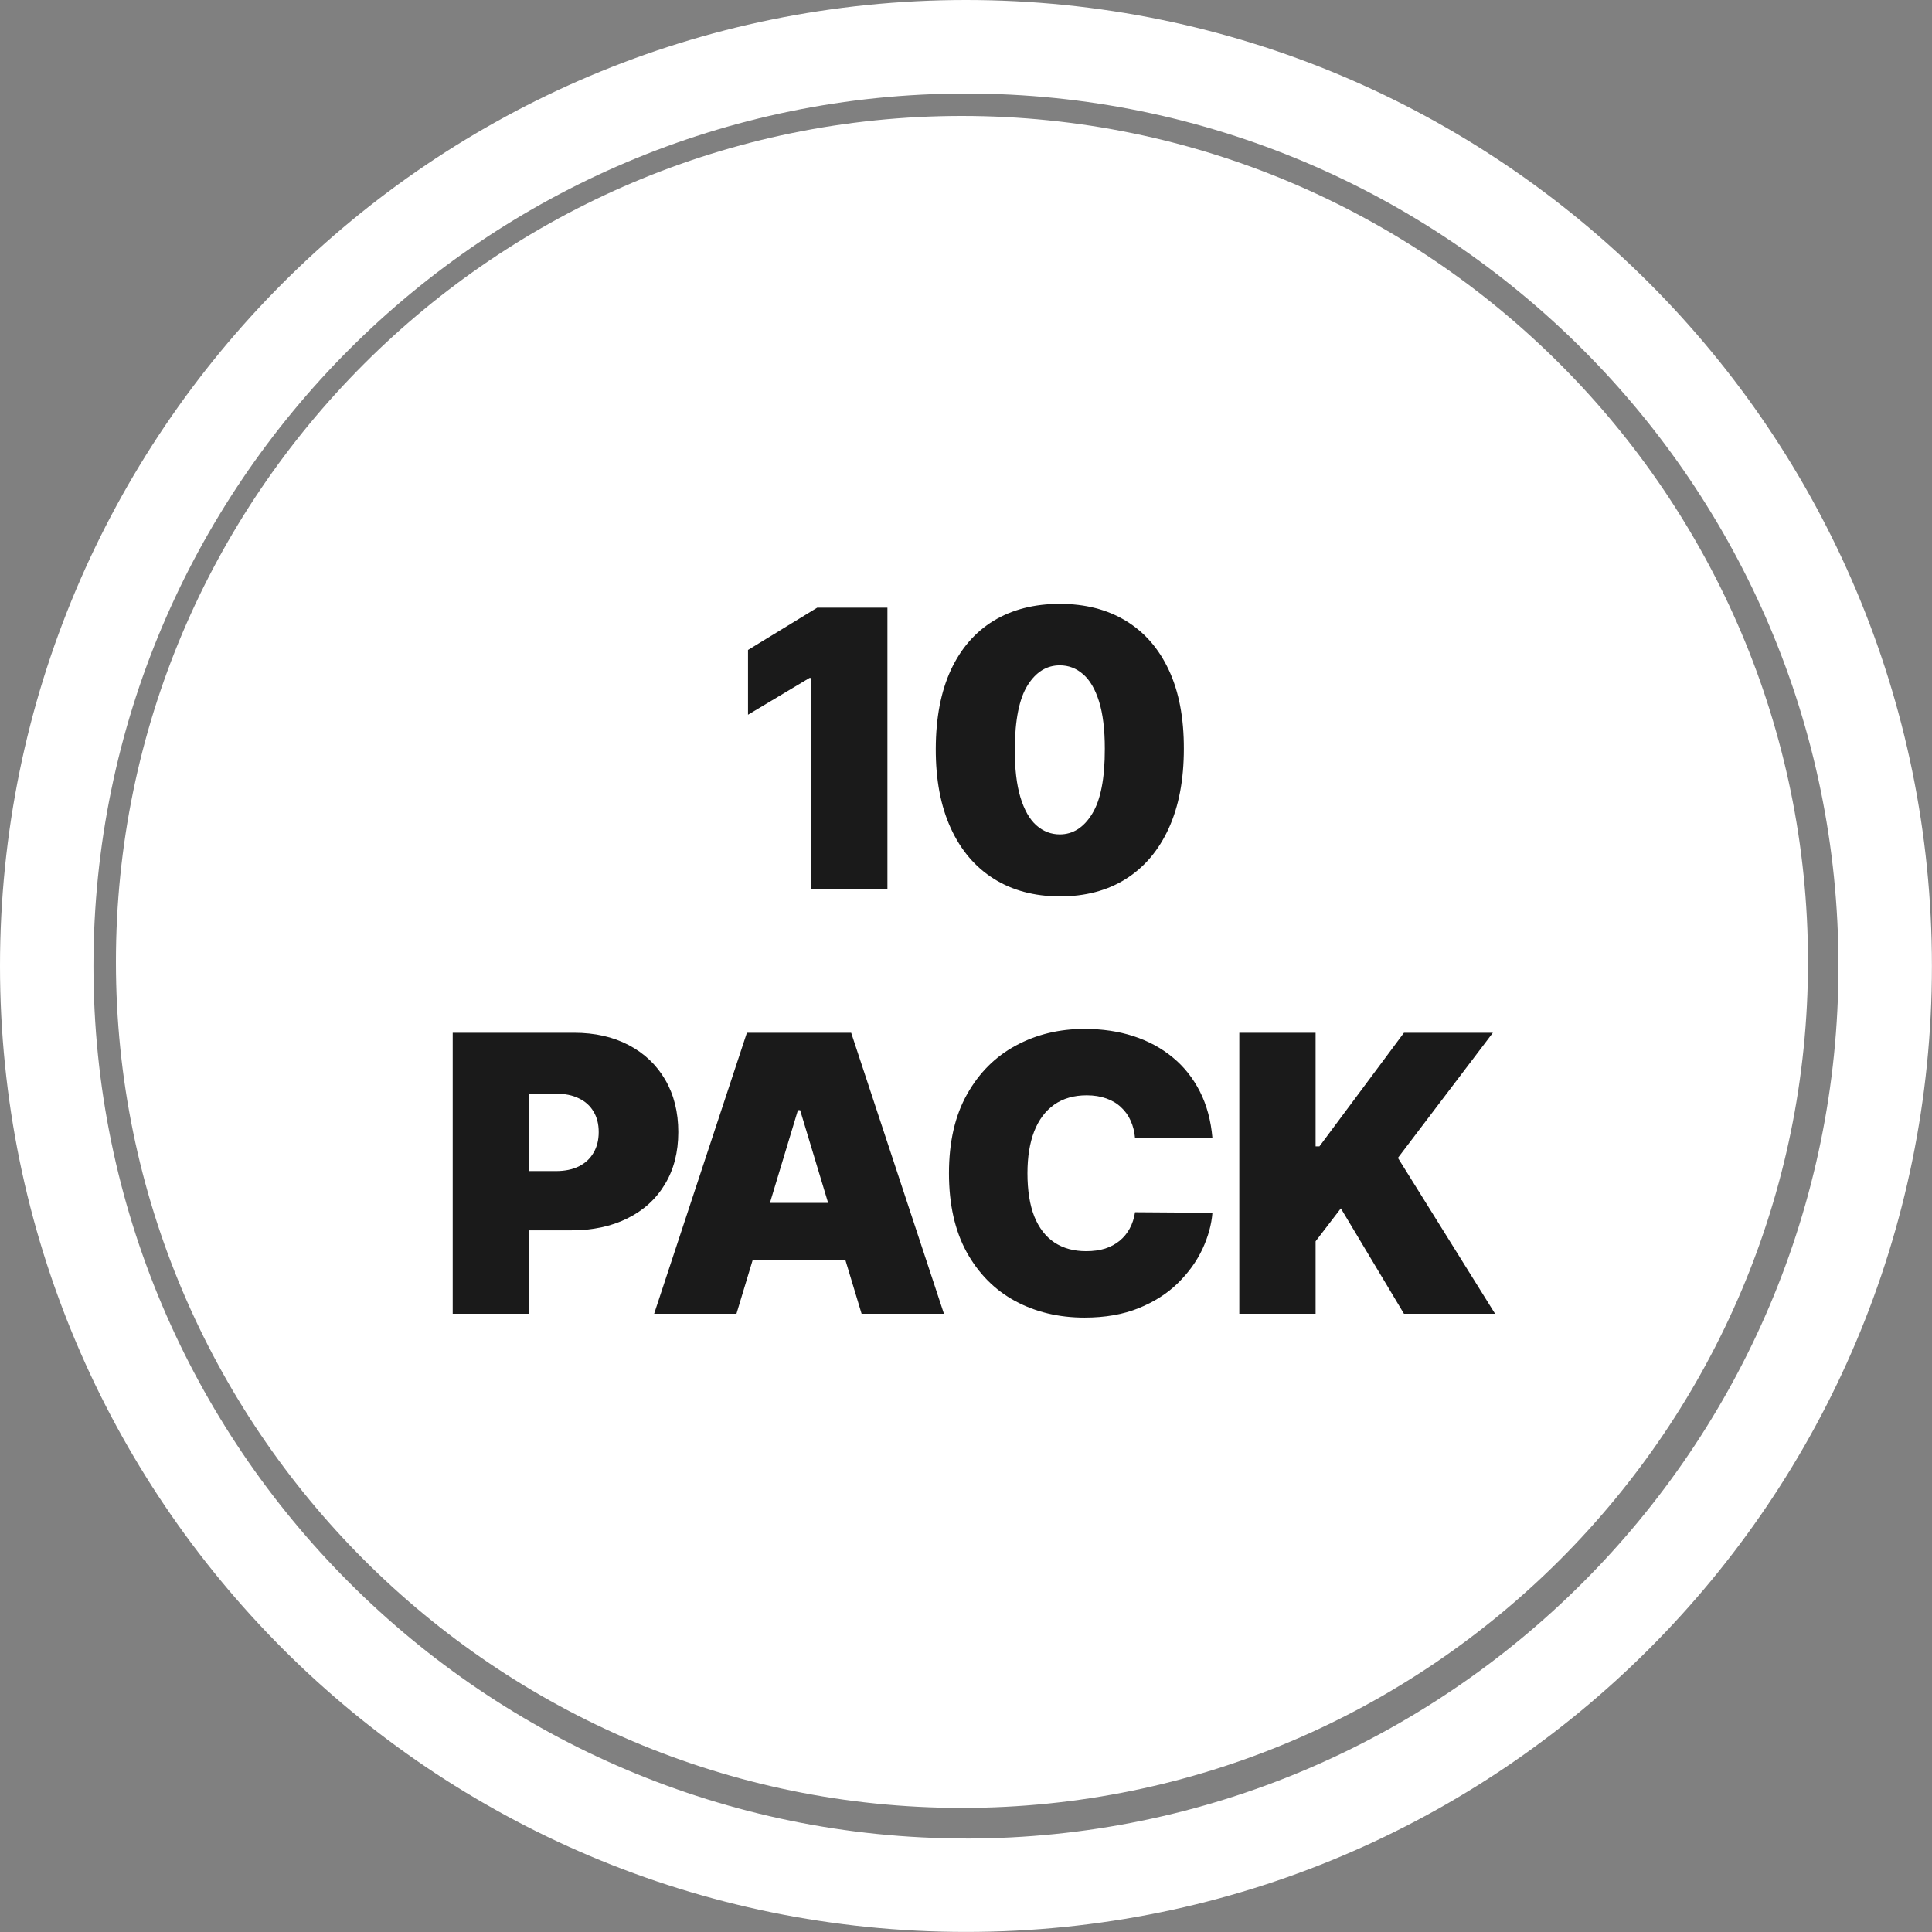
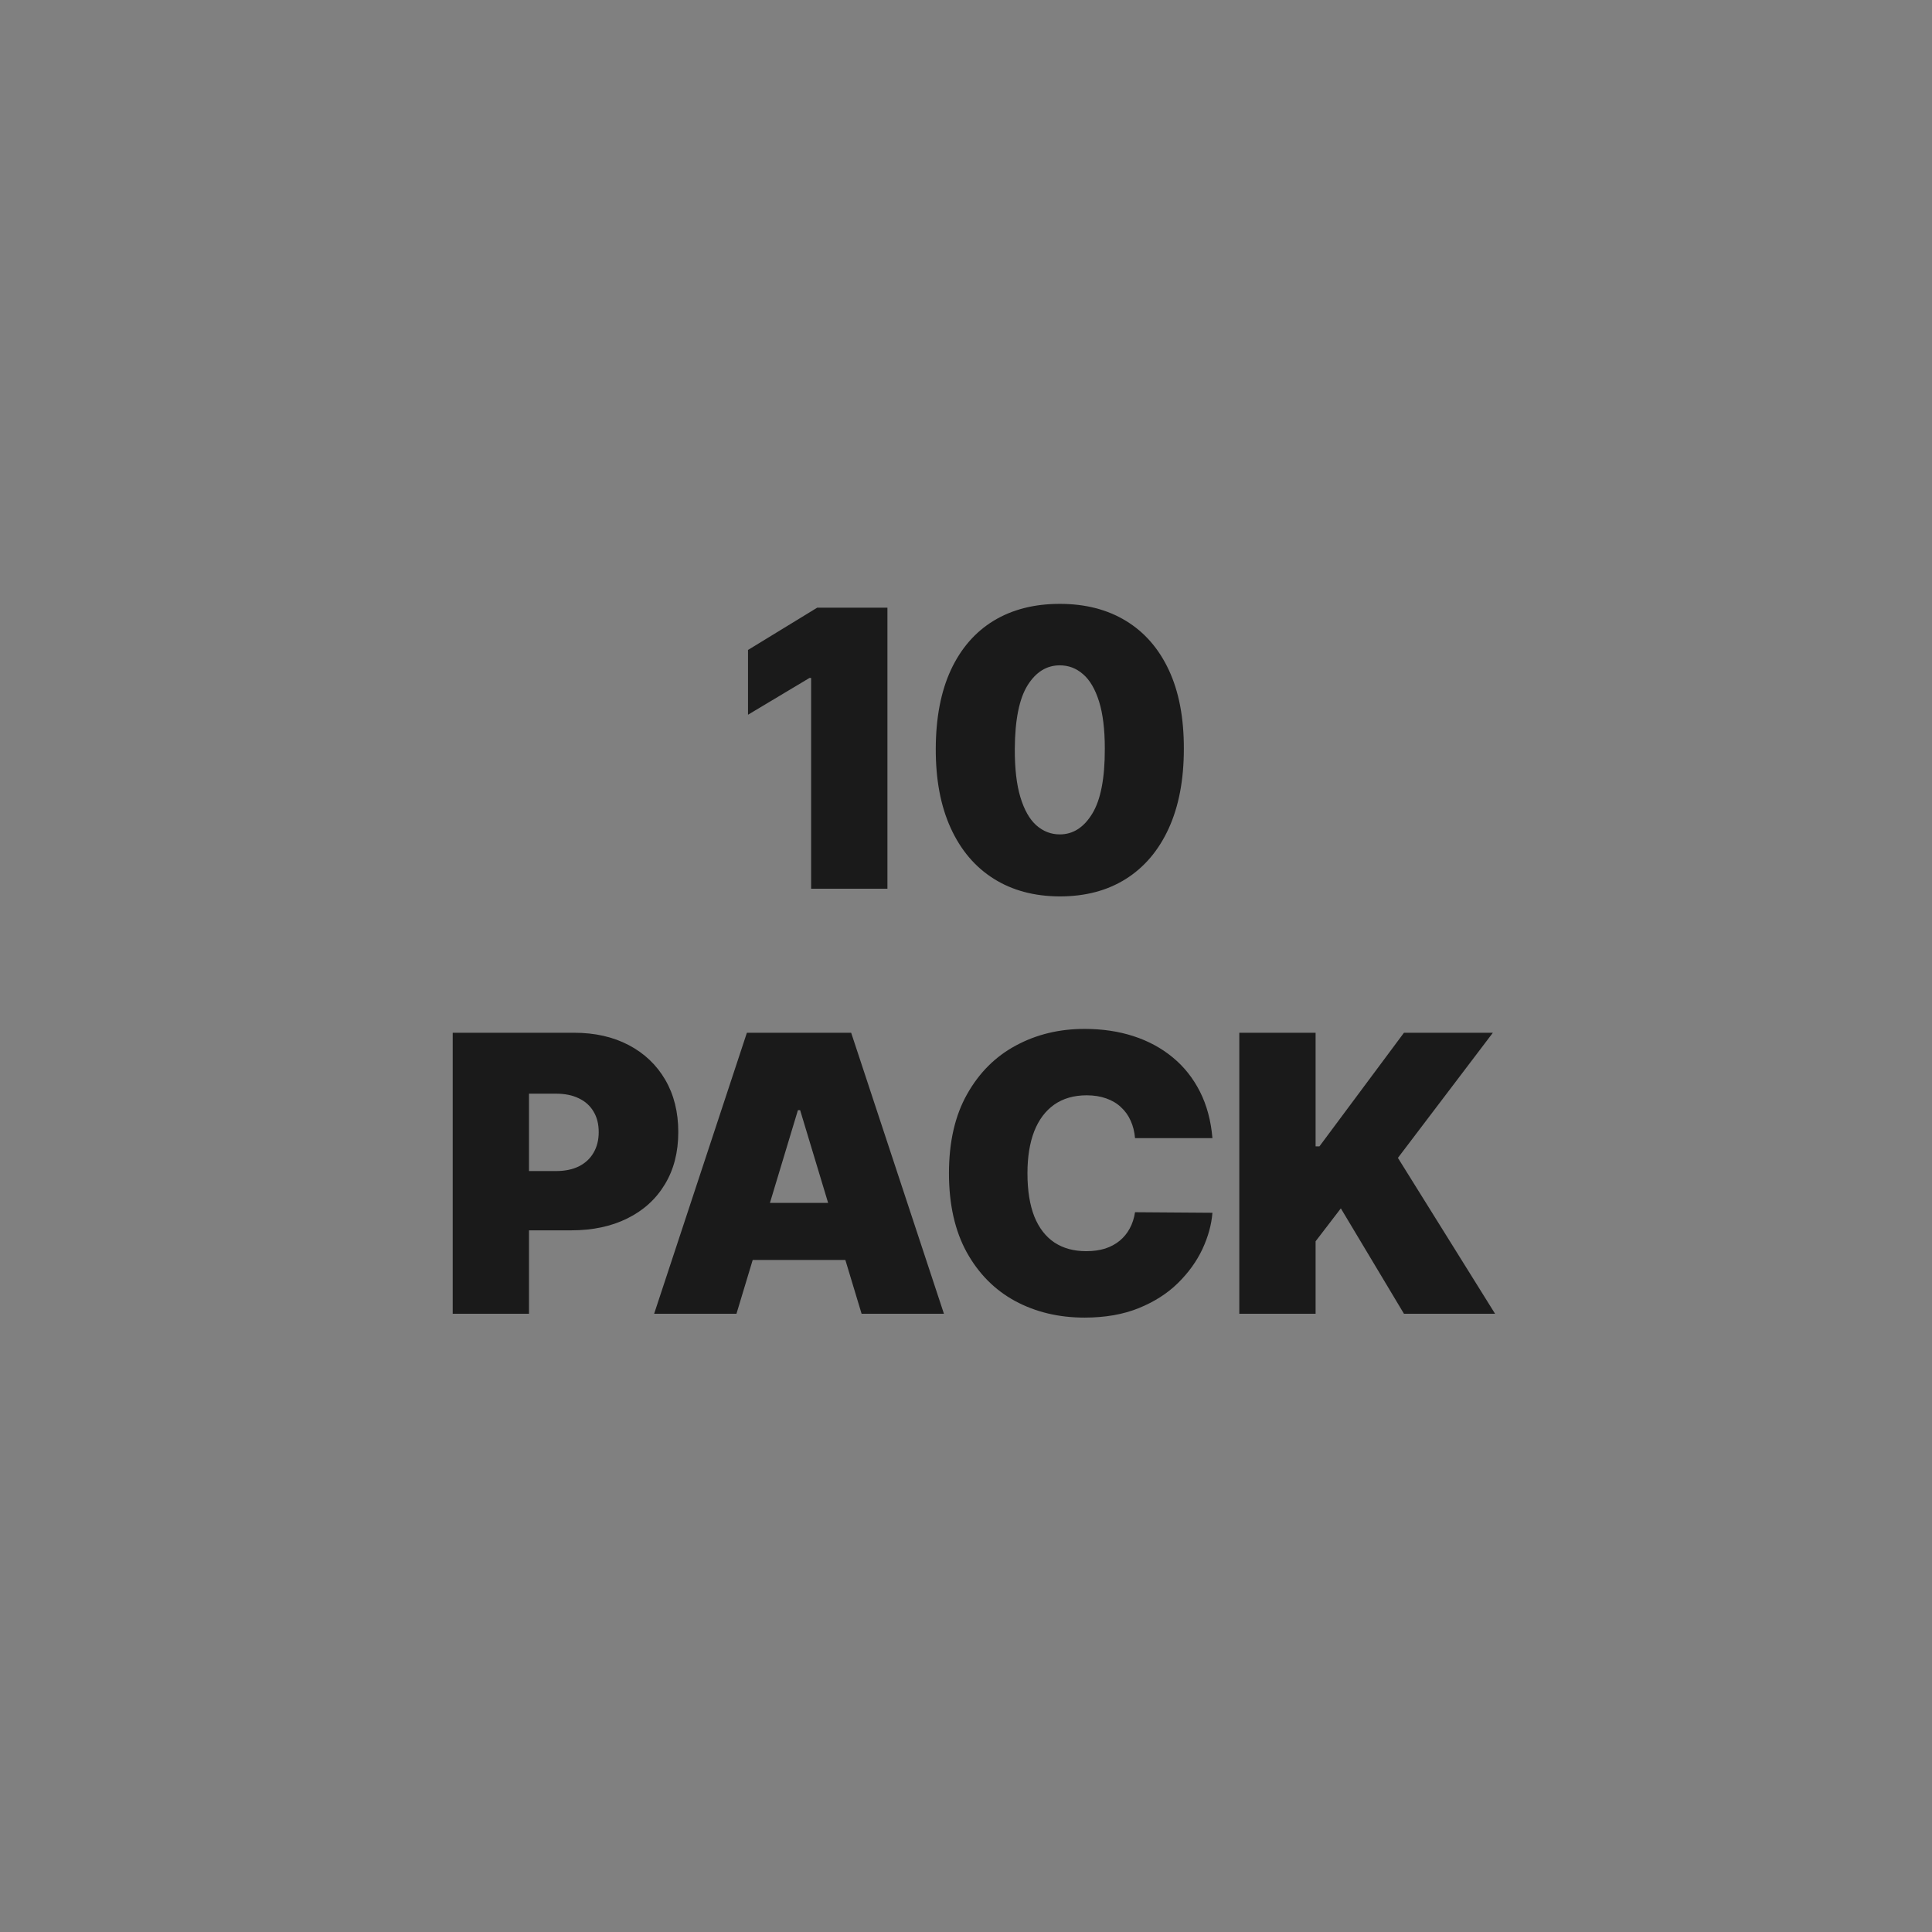
<svg xmlns="http://www.w3.org/2000/svg" width="100" height="100" viewBox="0 0 100 100" fill="none">
  <rect x="0" y="0" width="100" height="100" fill="#808080" stroke="none" />
-   <path d="M49.998 0C22.385 0 0 22.385 0 49.998C0 77.611 22.385 99.996 49.998 99.996C77.611 99.996 99.996 77.611 99.996 49.998C99.996 22.385 77.615 0 49.998 0ZM49.998 95.159C25.095 95.159 4.837 74.901 4.837 49.998C4.837 25.095 25.099 4.841 49.998 4.841C74.897 4.841 95.159 25.099 95.159 50.002C95.159 74.905 74.901 95.163 49.998 95.163V95.159Z" fill="white" />
-   <path d="M49.787 6C25.645 6 6 25.641 6 49.787C6 73.933 25.645 93.578 49.791 93.578C73.937 93.578 93.582 73.933 93.582 49.787C93.582 25.641 73.933 6 49.787 6Z" fill="white" />
  <path d="M45.933 31.454V46H41.984V35.091H41.899L38.717 36.994V33.642L42.297 31.454H45.933ZM54.855 46.398C53.534 46.393 52.393 46.088 51.432 45.481C50.471 44.876 49.73 44.002 49.209 42.861C48.688 41.72 48.43 40.351 48.435 38.756C48.439 37.155 48.7 35.796 49.216 34.679C49.737 33.562 50.475 32.712 51.432 32.129C52.393 31.547 53.534 31.256 54.855 31.256C56.176 31.256 57.317 31.549 58.278 32.136C59.239 32.719 59.98 33.569 60.501 34.686C61.022 35.803 61.28 37.16 61.276 38.756C61.276 40.361 61.015 41.734 60.494 42.875C59.973 44.016 59.232 44.89 58.271 45.496C57.315 46.097 56.176 46.398 54.855 46.398ZM54.855 43.188C55.537 43.188 56.096 42.832 56.531 42.122C56.971 41.407 57.189 40.285 57.185 38.756C57.185 37.757 57.085 36.94 56.886 36.305C56.687 35.671 56.413 35.202 56.062 34.899C55.712 34.591 55.31 34.438 54.855 34.438C54.173 34.438 53.617 34.783 53.186 35.474C52.755 36.166 52.535 37.26 52.526 38.756C52.521 39.774 52.618 40.612 52.817 41.27C53.016 41.923 53.29 42.406 53.641 42.719C53.996 43.031 54.401 43.188 54.855 43.188ZM23.432 68V53.455H29.71C30.79 53.455 31.735 53.668 32.544 54.094C33.354 54.52 33.984 55.119 34.434 55.891C34.883 56.662 35.108 57.564 35.108 58.597C35.108 59.638 34.876 60.54 34.412 61.303C33.953 62.065 33.307 62.652 32.473 63.064C31.645 63.476 30.676 63.682 29.568 63.682H25.818V60.614H28.773C29.237 60.614 29.632 60.533 29.959 60.372C30.291 60.206 30.544 59.972 30.719 59.669C30.899 59.366 30.989 59.008 30.989 58.597C30.989 58.18 30.899 57.825 30.719 57.531C30.544 57.233 30.291 57.006 29.959 56.849C29.632 56.688 29.237 56.608 28.773 56.608H27.381V68H23.432ZM38.119 68H33.858L38.659 53.455H44.056L48.858 68H44.596L41.414 57.46H41.301L38.119 68ZM37.324 62.261H45.335V65.216H37.324V62.261ZM62.755 58.909H58.749C58.721 58.578 58.645 58.277 58.522 58.007C58.403 57.737 58.237 57.505 58.024 57.311C57.816 57.112 57.563 56.961 57.264 56.856C56.966 56.748 56.628 56.693 56.249 56.693C55.586 56.693 55.025 56.854 54.566 57.176C54.111 57.498 53.765 57.96 53.529 58.561C53.297 59.162 53.181 59.885 53.181 60.727C53.181 61.617 53.299 62.363 53.536 62.965C53.777 63.561 54.125 64.011 54.58 64.314C55.034 64.612 55.581 64.761 56.221 64.761C56.585 64.761 56.912 64.716 57.201 64.626C57.489 64.532 57.74 64.397 57.953 64.222C58.166 64.046 58.339 63.836 58.472 63.59C58.609 63.339 58.702 63.057 58.749 62.744L62.755 62.773C62.707 63.388 62.534 64.016 62.236 64.655C61.938 65.289 61.514 65.876 60.965 66.416C60.42 66.951 59.746 67.382 58.941 67.709C58.136 68.035 57.201 68.199 56.135 68.199C54.8 68.199 53.602 67.912 52.541 67.34C51.486 66.767 50.65 65.924 50.034 64.811C49.424 63.698 49.118 62.337 49.118 60.727C49.118 59.108 49.431 57.744 50.056 56.636C50.681 55.524 51.523 54.683 52.584 54.115C53.645 53.542 54.828 53.256 56.135 53.256C57.054 53.256 57.899 53.381 58.671 53.632C59.443 53.883 60.12 54.25 60.702 54.733C61.284 55.211 61.753 55.801 62.108 56.501C62.463 57.202 62.679 58.005 62.755 58.909ZM64.146 68V53.455H68.095V59.335H68.294L72.669 53.455H77.271L72.356 59.932L77.385 68H72.669L69.402 62.545L68.095 64.25V68H64.146Z" fill="#1A1A1A" />
</svg>